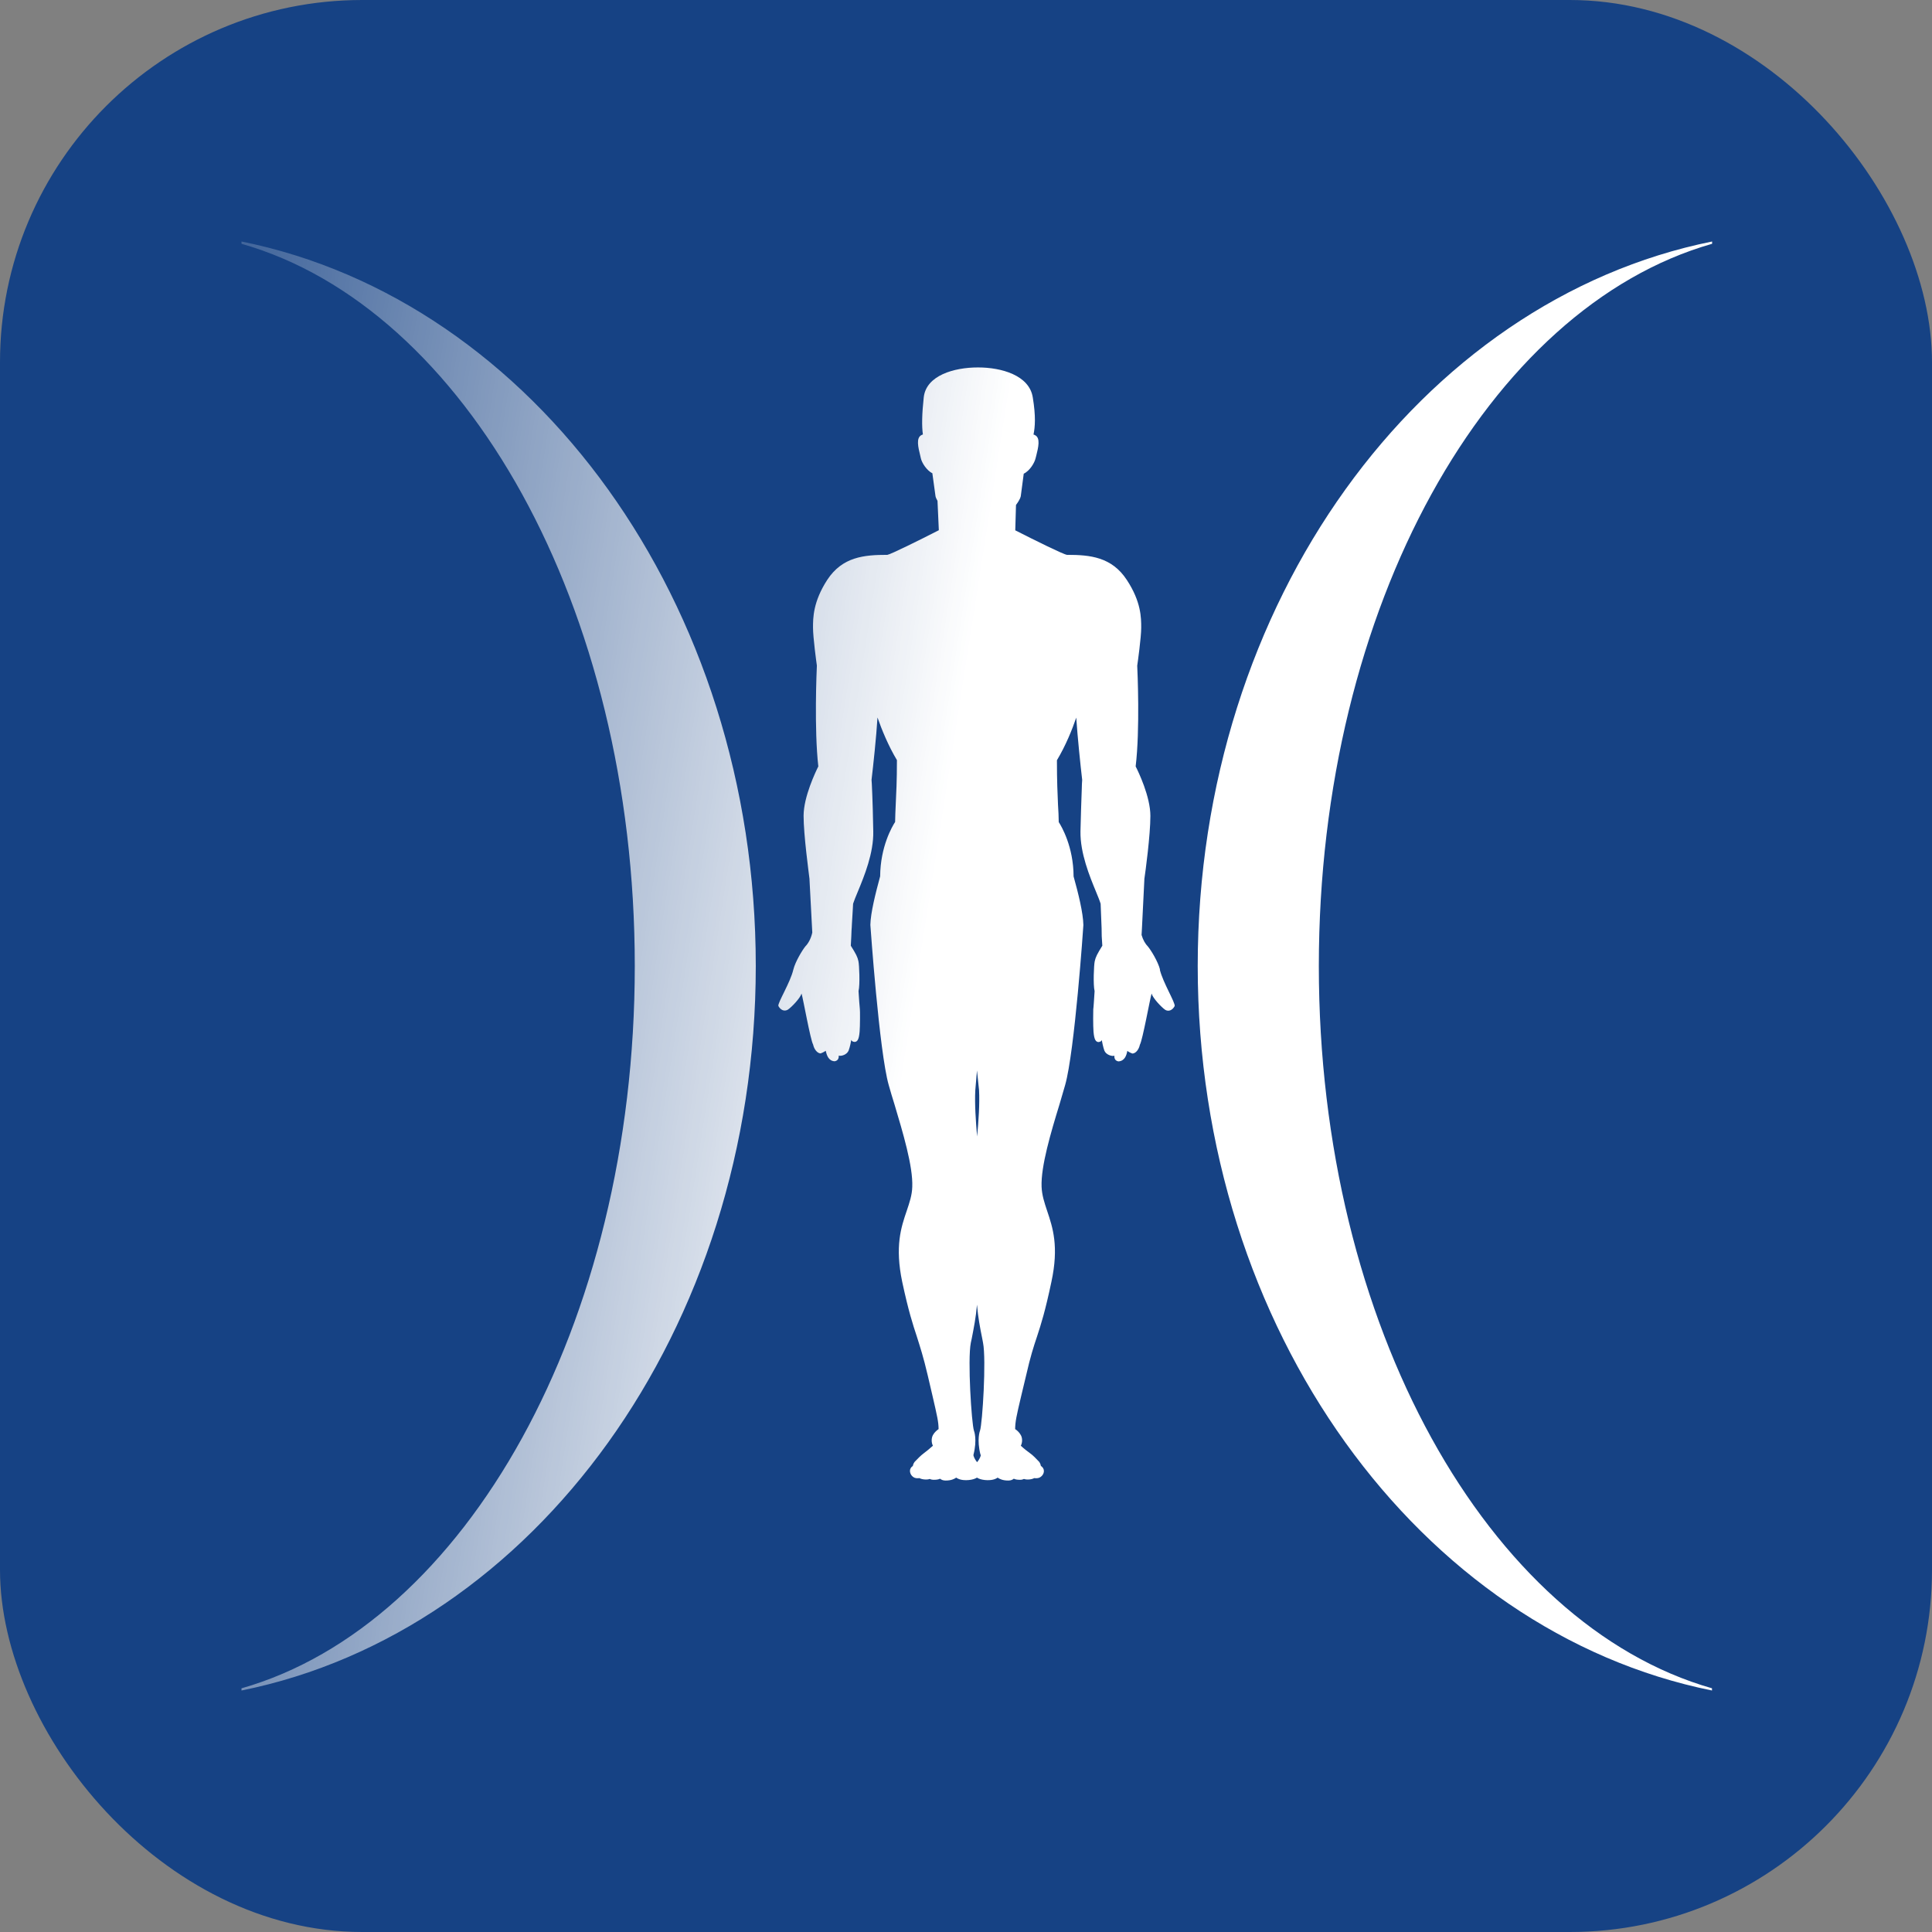
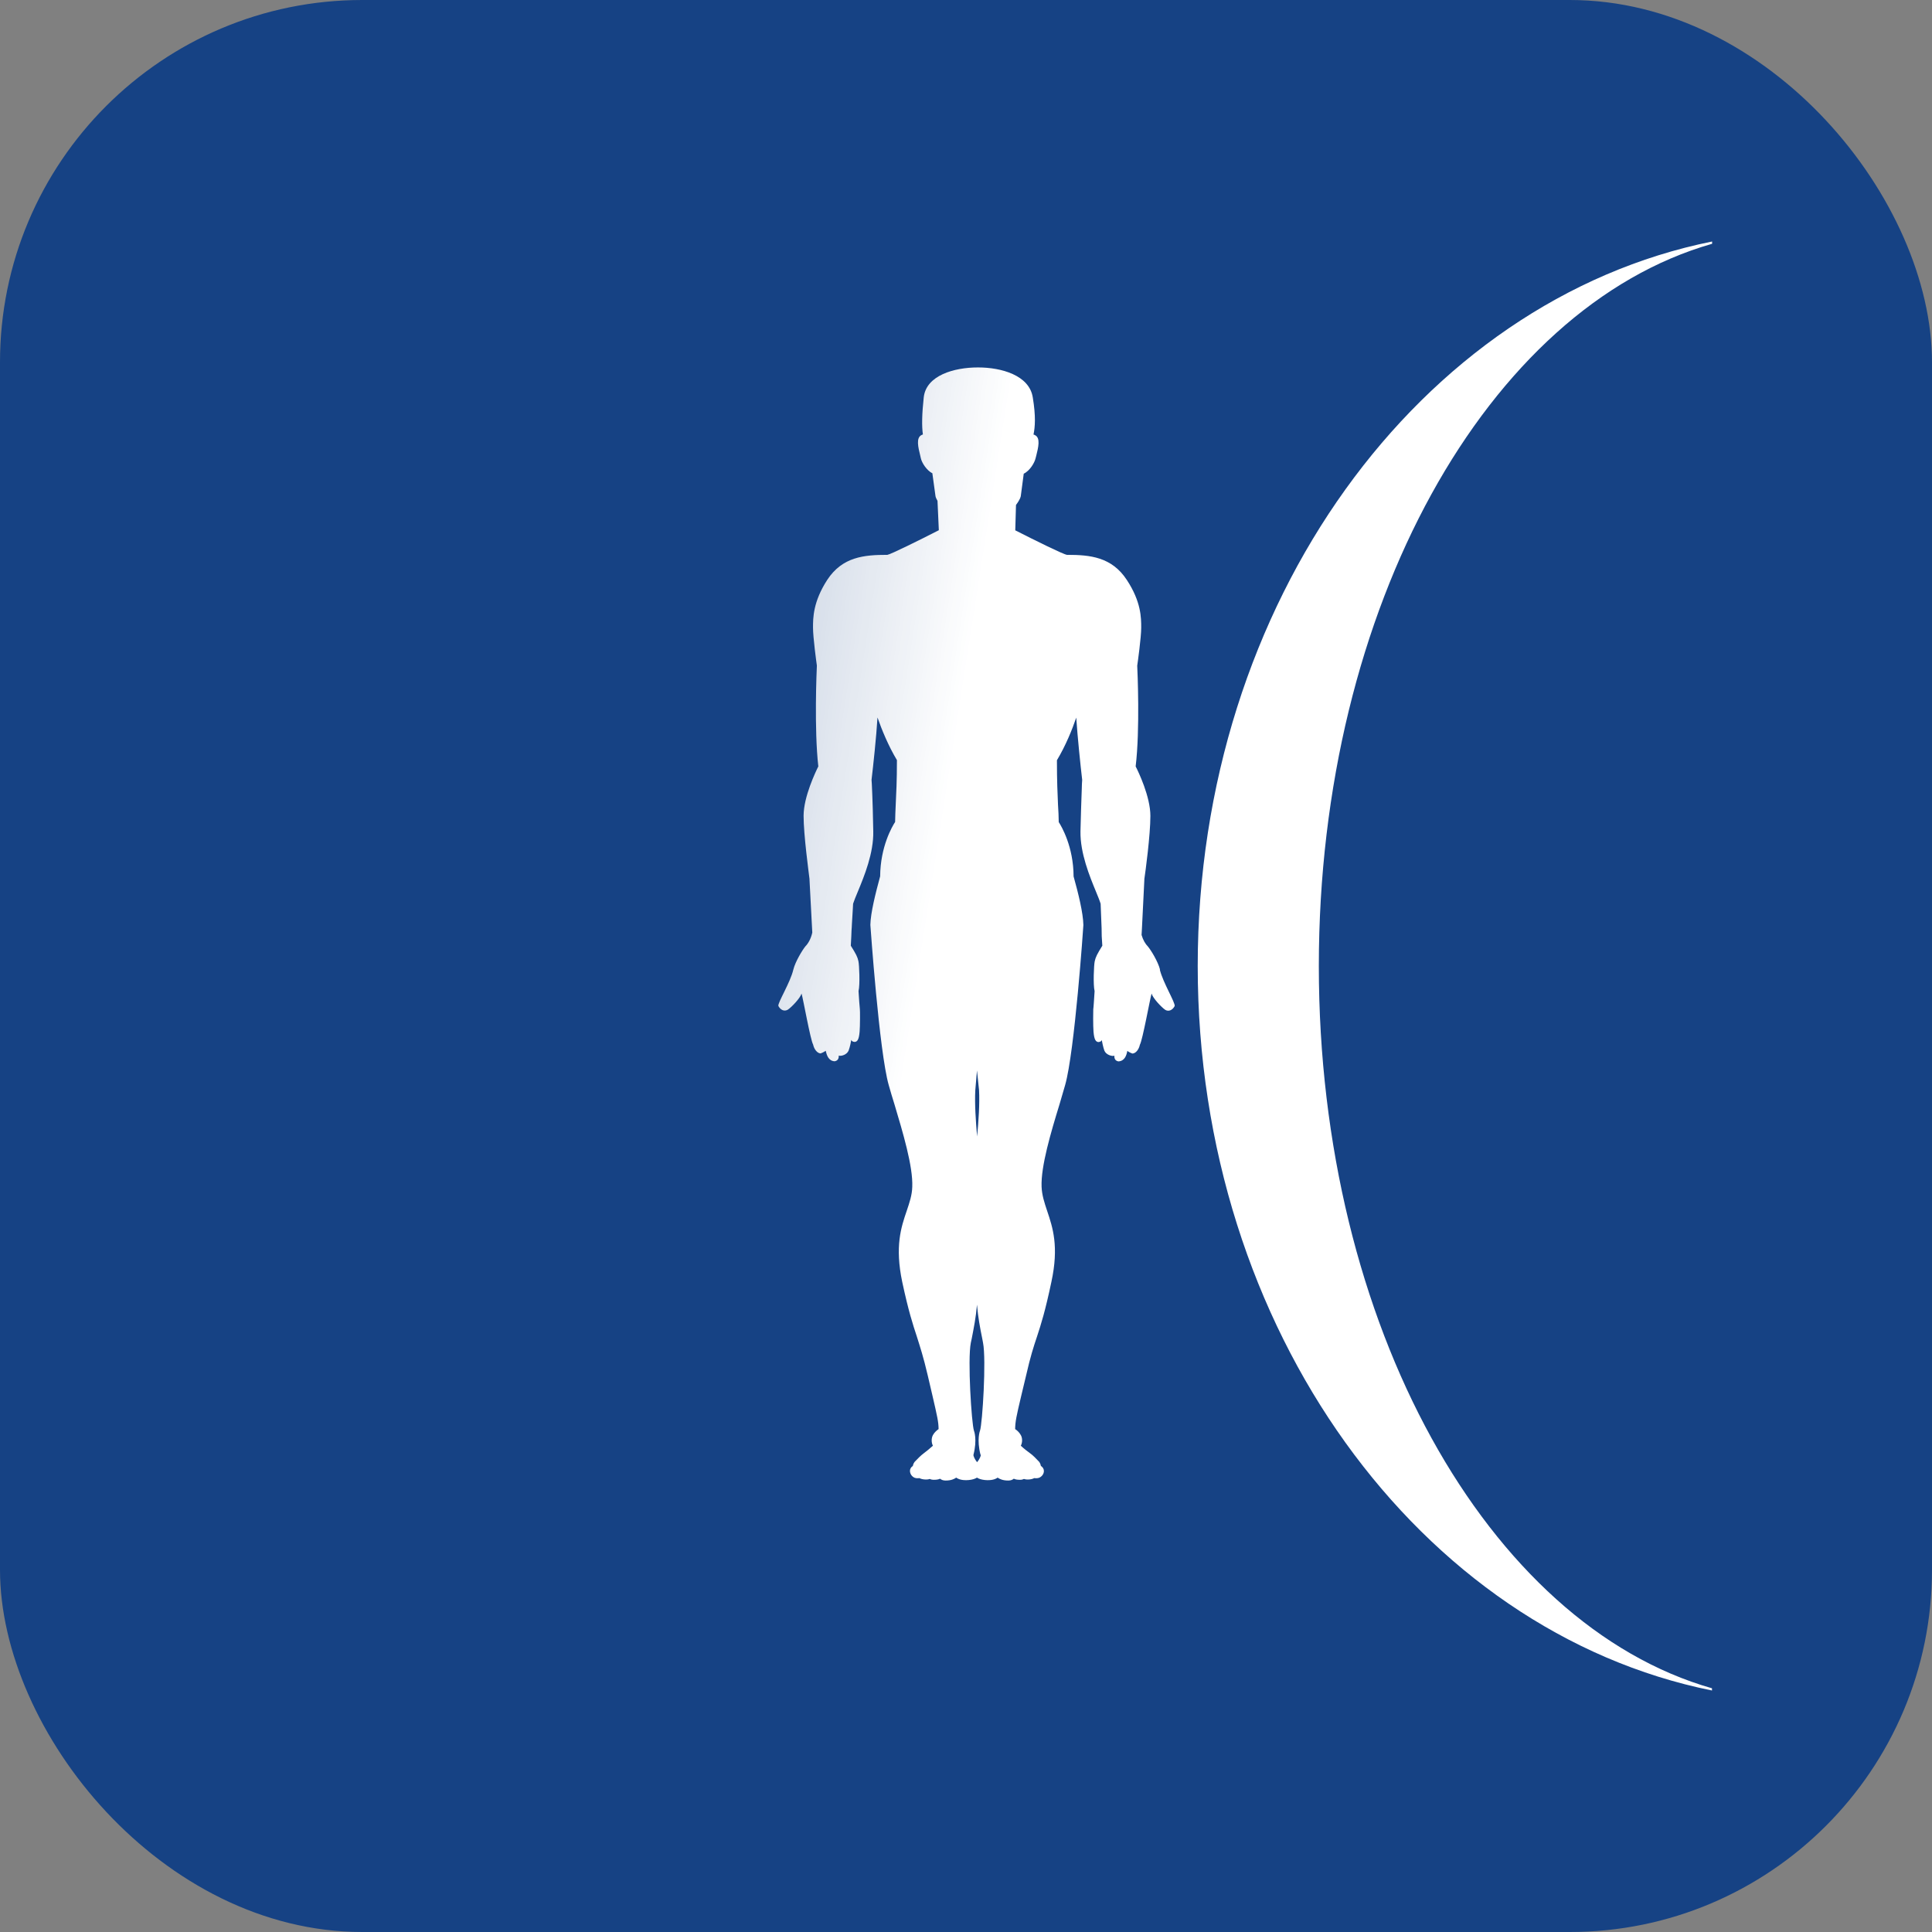
<svg xmlns="http://www.w3.org/2000/svg" width="16" height="16" viewBox="0 0 16 16" fill="none">
  <rect x="0" y="0" width="16" height="16" fill="#808080" stroke="none" />
  <rect width="16" height="16" rx="3" fill="#164284" />
  <path fill-rule="evenodd" clip-rule="evenodd" d="M9.607 8.03C9.59 7.963 9.532 7.869 9.506 7.838C9.486 7.818 9.466 7.785 9.454 7.743L9.457 7.69L9.477 7.286V7.28C9.486 7.221 9.527 6.916 9.527 6.757C9.527 6.597 9.427 6.39 9.405 6.347C9.442 6.042 9.42 5.552 9.418 5.513C9.422 5.486 9.451 5.279 9.451 5.198C9.451 5.117 9.451 4.984 9.332 4.803C9.207 4.612 9.027 4.595 8.838 4.595H8.836C8.806 4.591 8.573 4.476 8.408 4.392L8.414 4.182C8.451 4.132 8.453 4.113 8.454 4.106C8.456 4.091 8.467 4.01 8.478 3.924V3.923C8.53 3.898 8.568 3.831 8.576 3.796C8.578 3.789 8.58 3.782 8.582 3.773C8.599 3.705 8.618 3.627 8.572 3.604C8.568 3.601 8.564 3.6 8.559 3.599C8.572 3.536 8.579 3.449 8.553 3.291C8.524 3.107 8.291 3.043 8.102 3.043H8.097C7.903 3.043 7.67 3.108 7.65 3.291C7.635 3.429 7.633 3.53 7.643 3.598C7.639 3.6 7.635 3.601 7.631 3.603C7.585 3.627 7.604 3.704 7.621 3.773C7.623 3.781 7.625 3.788 7.626 3.795C7.635 3.835 7.675 3.896 7.722 3.92V3.924C7.734 4.009 7.745 4.09 7.747 4.106C7.748 4.117 7.754 4.13 7.764 4.148L7.775 4.391C7.611 4.475 7.378 4.59 7.349 4.595C7.158 4.595 6.977 4.61 6.851 4.802C6.733 4.984 6.733 5.118 6.733 5.198C6.733 5.278 6.761 5.485 6.765 5.512C6.763 5.551 6.742 6.041 6.777 6.347C6.756 6.389 6.655 6.598 6.655 6.756C6.655 6.914 6.697 7.22 6.704 7.28V7.286L6.727 7.723C6.716 7.774 6.693 7.814 6.67 7.837C6.645 7.868 6.587 7.962 6.57 8.03C6.545 8.137 6.44 8.304 6.446 8.331C6.465 8.366 6.496 8.378 6.524 8.362C6.556 8.341 6.628 8.265 6.638 8.228C6.652 8.274 6.711 8.61 6.734 8.651C6.742 8.689 6.768 8.723 6.796 8.724C6.823 8.714 6.838 8.702 6.838 8.702C6.847 8.739 6.861 8.786 6.912 8.789C6.937 8.785 6.948 8.767 6.946 8.742C6.966 8.749 7.014 8.735 7.028 8.7C7.039 8.67 7.047 8.63 7.05 8.611C7.05 8.606 7.052 8.604 7.05 8.611C7.051 8.619 7.059 8.628 7.079 8.629C7.098 8.626 7.113 8.615 7.119 8.544C7.123 8.498 7.123 8.364 7.121 8.357C7.12 8.351 7.112 8.253 7.11 8.208C7.123 8.155 7.116 7.99 7.109 7.96C7.102 7.926 7.089 7.9 7.046 7.832C7.05 7.773 7.051 7.725 7.052 7.705C7.053 7.688 7.055 7.67 7.055 7.655C7.059 7.579 7.065 7.5 7.065 7.484C7.073 7.46 7.087 7.424 7.105 7.382C7.157 7.256 7.236 7.065 7.232 6.884C7.23 6.751 7.226 6.639 7.224 6.584C7.222 6.545 7.221 6.513 7.22 6.492C7.219 6.48 7.219 6.47 7.218 6.462V6.456C7.232 6.338 7.257 6.107 7.267 5.942C7.302 6.042 7.356 6.175 7.428 6.295C7.428 6.467 7.422 6.577 7.418 6.664C7.415 6.718 7.414 6.763 7.413 6.807C7.389 6.844 7.291 7.01 7.289 7.257C7.25 7.401 7.21 7.56 7.208 7.659V7.66C7.209 7.671 7.281 8.709 7.36 8.986C7.374 9.036 7.39 9.09 7.408 9.147C7.476 9.375 7.562 9.659 7.555 9.829C7.553 9.899 7.532 9.959 7.509 10.028C7.462 10.165 7.41 10.322 7.472 10.617C7.524 10.859 7.559 10.966 7.593 11.069C7.62 11.155 7.647 11.236 7.683 11.39C7.698 11.457 7.711 11.511 7.722 11.557C7.763 11.735 7.772 11.773 7.773 11.835C7.759 11.845 7.739 11.861 7.726 11.885C7.713 11.909 7.712 11.946 7.726 11.973C7.699 11.997 7.669 12.022 7.652 12.034C7.628 12.051 7.593 12.087 7.584 12.097C7.569 12.109 7.562 12.127 7.56 12.14C7.545 12.15 7.536 12.164 7.536 12.181C7.536 12.205 7.551 12.228 7.574 12.238C7.588 12.243 7.603 12.243 7.614 12.241C7.623 12.246 7.636 12.25 7.654 12.252C7.674 12.254 7.689 12.252 7.7 12.248C7.708 12.252 7.719 12.255 7.734 12.255C7.757 12.255 7.774 12.252 7.785 12.246C7.795 12.254 7.809 12.261 7.829 12.261H7.834C7.876 12.261 7.902 12.249 7.919 12.237C7.937 12.25 7.969 12.262 8.024 12.257C8.053 12.254 8.075 12.247 8.091 12.237C8.106 12.247 8.128 12.254 8.157 12.257C8.212 12.262 8.244 12.25 8.262 12.237C8.279 12.249 8.306 12.261 8.347 12.261H8.352C8.371 12.261 8.385 12.255 8.396 12.246C8.408 12.252 8.424 12.255 8.445 12.255H8.448C8.462 12.255 8.472 12.252 8.48 12.248C8.492 12.252 8.506 12.254 8.526 12.252C8.544 12.25 8.556 12.246 8.565 12.241C8.576 12.243 8.592 12.243 8.606 12.238C8.629 12.228 8.646 12.205 8.645 12.181C8.645 12.164 8.635 12.15 8.62 12.14C8.618 12.127 8.611 12.108 8.597 12.097C8.588 12.087 8.553 12.05 8.529 12.034C8.512 12.022 8.481 11.998 8.454 11.973C8.468 11.946 8.468 11.909 8.454 11.885C8.441 11.861 8.421 11.844 8.407 11.835C8.408 11.773 8.416 11.734 8.458 11.557C8.469 11.511 8.482 11.457 8.498 11.39C8.533 11.236 8.559 11.155 8.588 11.069C8.622 10.965 8.656 10.859 8.707 10.617C8.771 10.322 8.718 10.165 8.672 10.028C8.649 9.959 8.629 9.899 8.626 9.829C8.619 9.659 8.704 9.375 8.774 9.147C8.791 9.09 8.807 9.036 8.821 8.986C8.9 8.71 8.972 7.671 8.972 7.662V7.659C8.97 7.561 8.931 7.401 8.891 7.258C8.89 7.011 8.791 6.844 8.768 6.808C8.768 6.763 8.765 6.719 8.762 6.665C8.758 6.577 8.753 6.468 8.753 6.296C8.825 6.176 8.879 6.043 8.913 5.943C8.924 6.107 8.948 6.338 8.962 6.457V6.462C8.961 6.47 8.961 6.48 8.96 6.493C8.96 6.514 8.958 6.545 8.957 6.585C8.955 6.639 8.951 6.751 8.948 6.885C8.945 7.065 9.024 7.257 9.076 7.383C9.093 7.424 9.108 7.461 9.115 7.485C9.116 7.504 9.12 7.604 9.123 7.688C9.123 7.712 9.124 7.754 9.124 7.754C9.125 7.777 9.127 7.803 9.129 7.832C9.086 7.901 9.073 7.927 9.066 7.961C9.059 7.991 9.052 8.156 9.065 8.208C9.062 8.254 9.056 8.352 9.054 8.358C9.053 8.365 9.052 8.499 9.056 8.544C9.062 8.616 9.077 8.627 9.096 8.63C9.115 8.629 9.124 8.619 9.124 8.612C9.123 8.604 9.124 8.607 9.124 8.612C9.128 8.632 9.135 8.67 9.146 8.701C9.16 8.736 9.21 8.75 9.229 8.743C9.227 8.768 9.237 8.785 9.262 8.79C9.314 8.787 9.329 8.741 9.336 8.703C9.336 8.703 9.352 8.716 9.378 8.725C9.407 8.724 9.432 8.69 9.44 8.652C9.463 8.611 9.523 8.275 9.537 8.228C9.547 8.266 9.619 8.342 9.65 8.363C9.678 8.38 9.71 8.366 9.728 8.332C9.735 8.305 9.631 8.137 9.605 8.03L9.607 8.03ZM8.077 9.029C8.077 9.029 8.083 8.952 8.091 8.865L8.108 9.028C8.114 9.142 8.104 9.285 8.092 9.412C8.081 9.285 8.071 9.142 8.077 9.029ZM8.122 12.047C8.125 12.058 8.109 12.088 8.094 12.107C8.094 12.107 8.092 12.108 8.091 12.108C8.091 12.108 8.09 12.107 8.09 12.107C8.074 12.087 8.059 12.057 8.062 12.047C8.094 11.922 8.067 11.85 8.066 11.849C8.046 11.789 8.012 11.26 8.04 11.12L8.047 11.088C8.065 10.995 8.082 10.911 8.091 10.805C8.1 10.911 8.116 10.994 8.135 11.088L8.141 11.12C8.169 11.259 8.136 11.789 8.116 11.848C8.115 11.85 8.088 11.922 8.12 12.047H8.122Z" fill="url(#paint0_linear_4640_478)" />
  <path d="M14.179 13.982C12.325 13.454 10.922 10.978 10.922 8.001C10.922 5.023 12.325 2.547 14.179 2.019V2C11.761 2.488 9.919 4.987 9.919 8C9.919 11.013 11.761 13.512 14.178 14V13.982L14.179 13.982Z" fill="url(#paint1_linear_4640_478)" />
-   <path d="M2 2.019C3.853 2.547 5.257 5.023 5.257 8C5.257 10.977 3.853 13.453 2 13.982V14C4.417 13.512 6.259 11.013 6.259 8C6.259 4.987 4.417 2.488 2 2V2.019Z" fill="url(#paint2_linear_4640_478)" />
  <defs>
    <linearGradient id="paint0_linear_4640_478" x1="0.5" y1="2" x2="8.369" y2="3.228" gradientUnits="userSpaceOnUse">
      <stop stop-color="white" stop-opacity="0" />
      <stop offset="1" stop-color="white" />
    </linearGradient>
    <linearGradient id="paint1_linear_4640_478" x1="0.5" y1="2" x2="8.369" y2="3.228" gradientUnits="userSpaceOnUse">
      <stop stop-color="white" stop-opacity="0" />
      <stop offset="1" stop-color="white" />
    </linearGradient>
    <linearGradient id="paint2_linear_4640_478" x1="0.5" y1="2" x2="8.369" y2="3.228" gradientUnits="userSpaceOnUse">
      <stop stop-color="white" stop-opacity="0" />
      <stop offset="1" stop-color="white" />
    </linearGradient>
  </defs>
</svg>